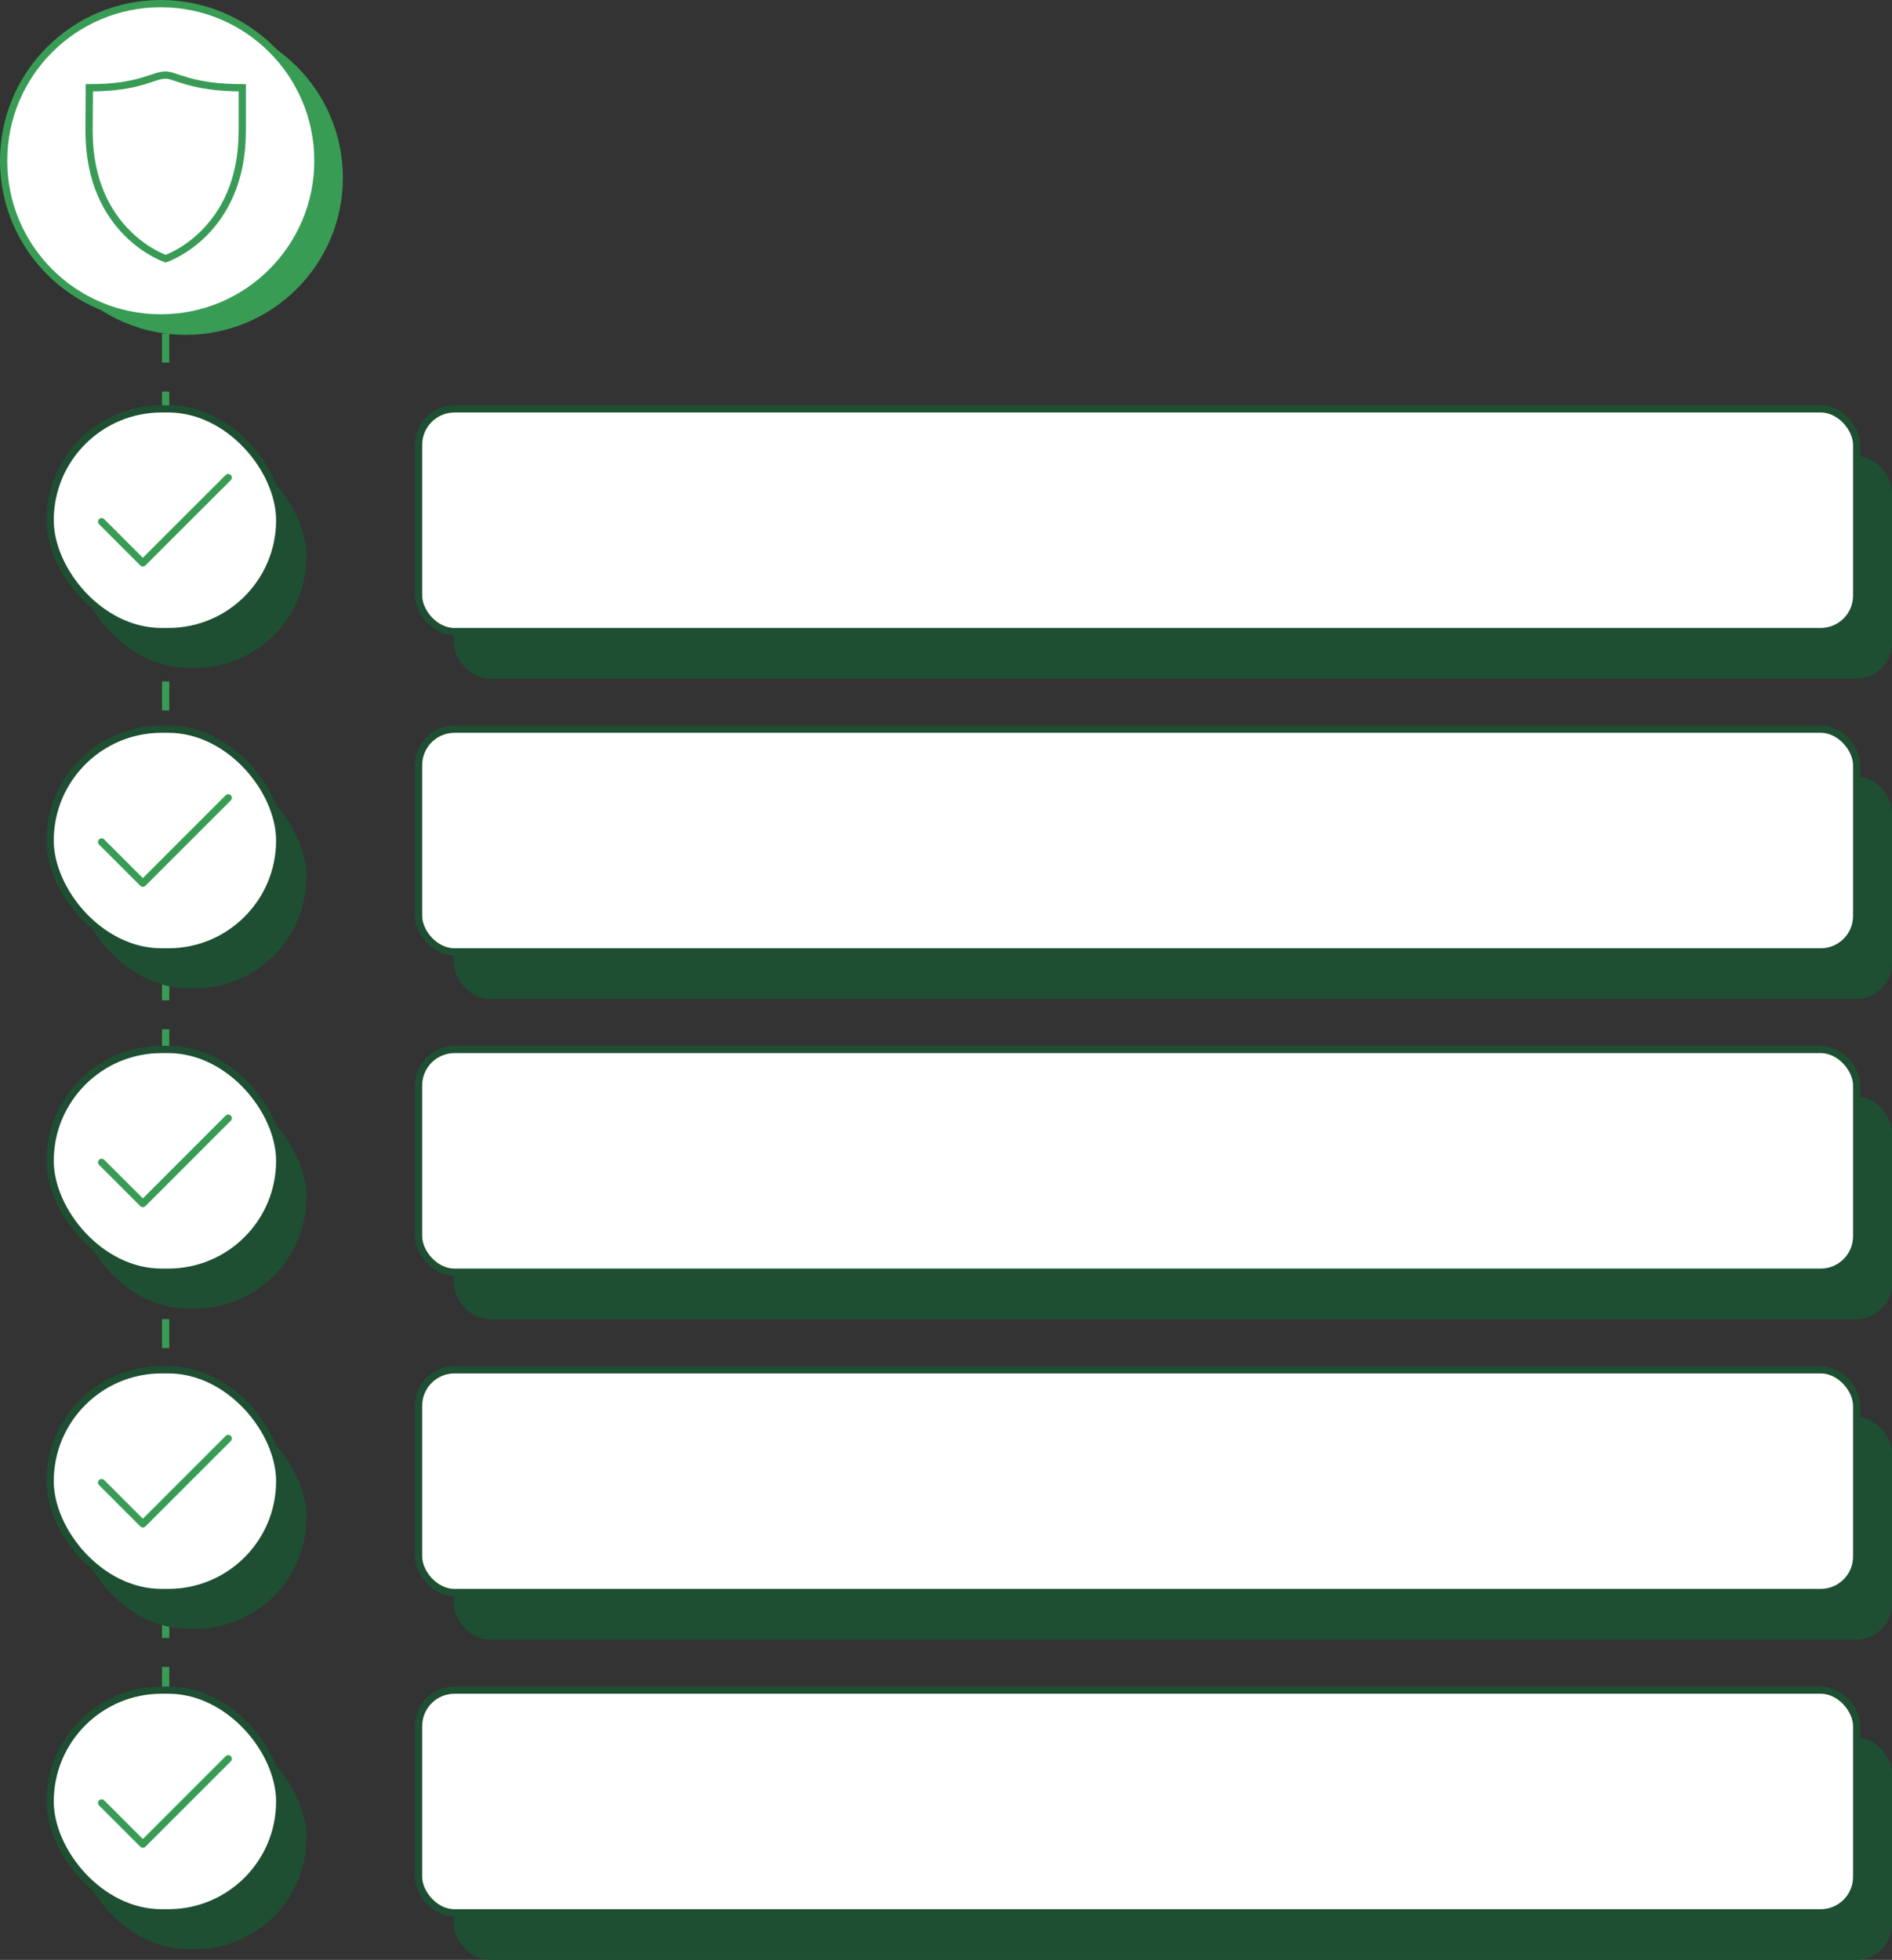
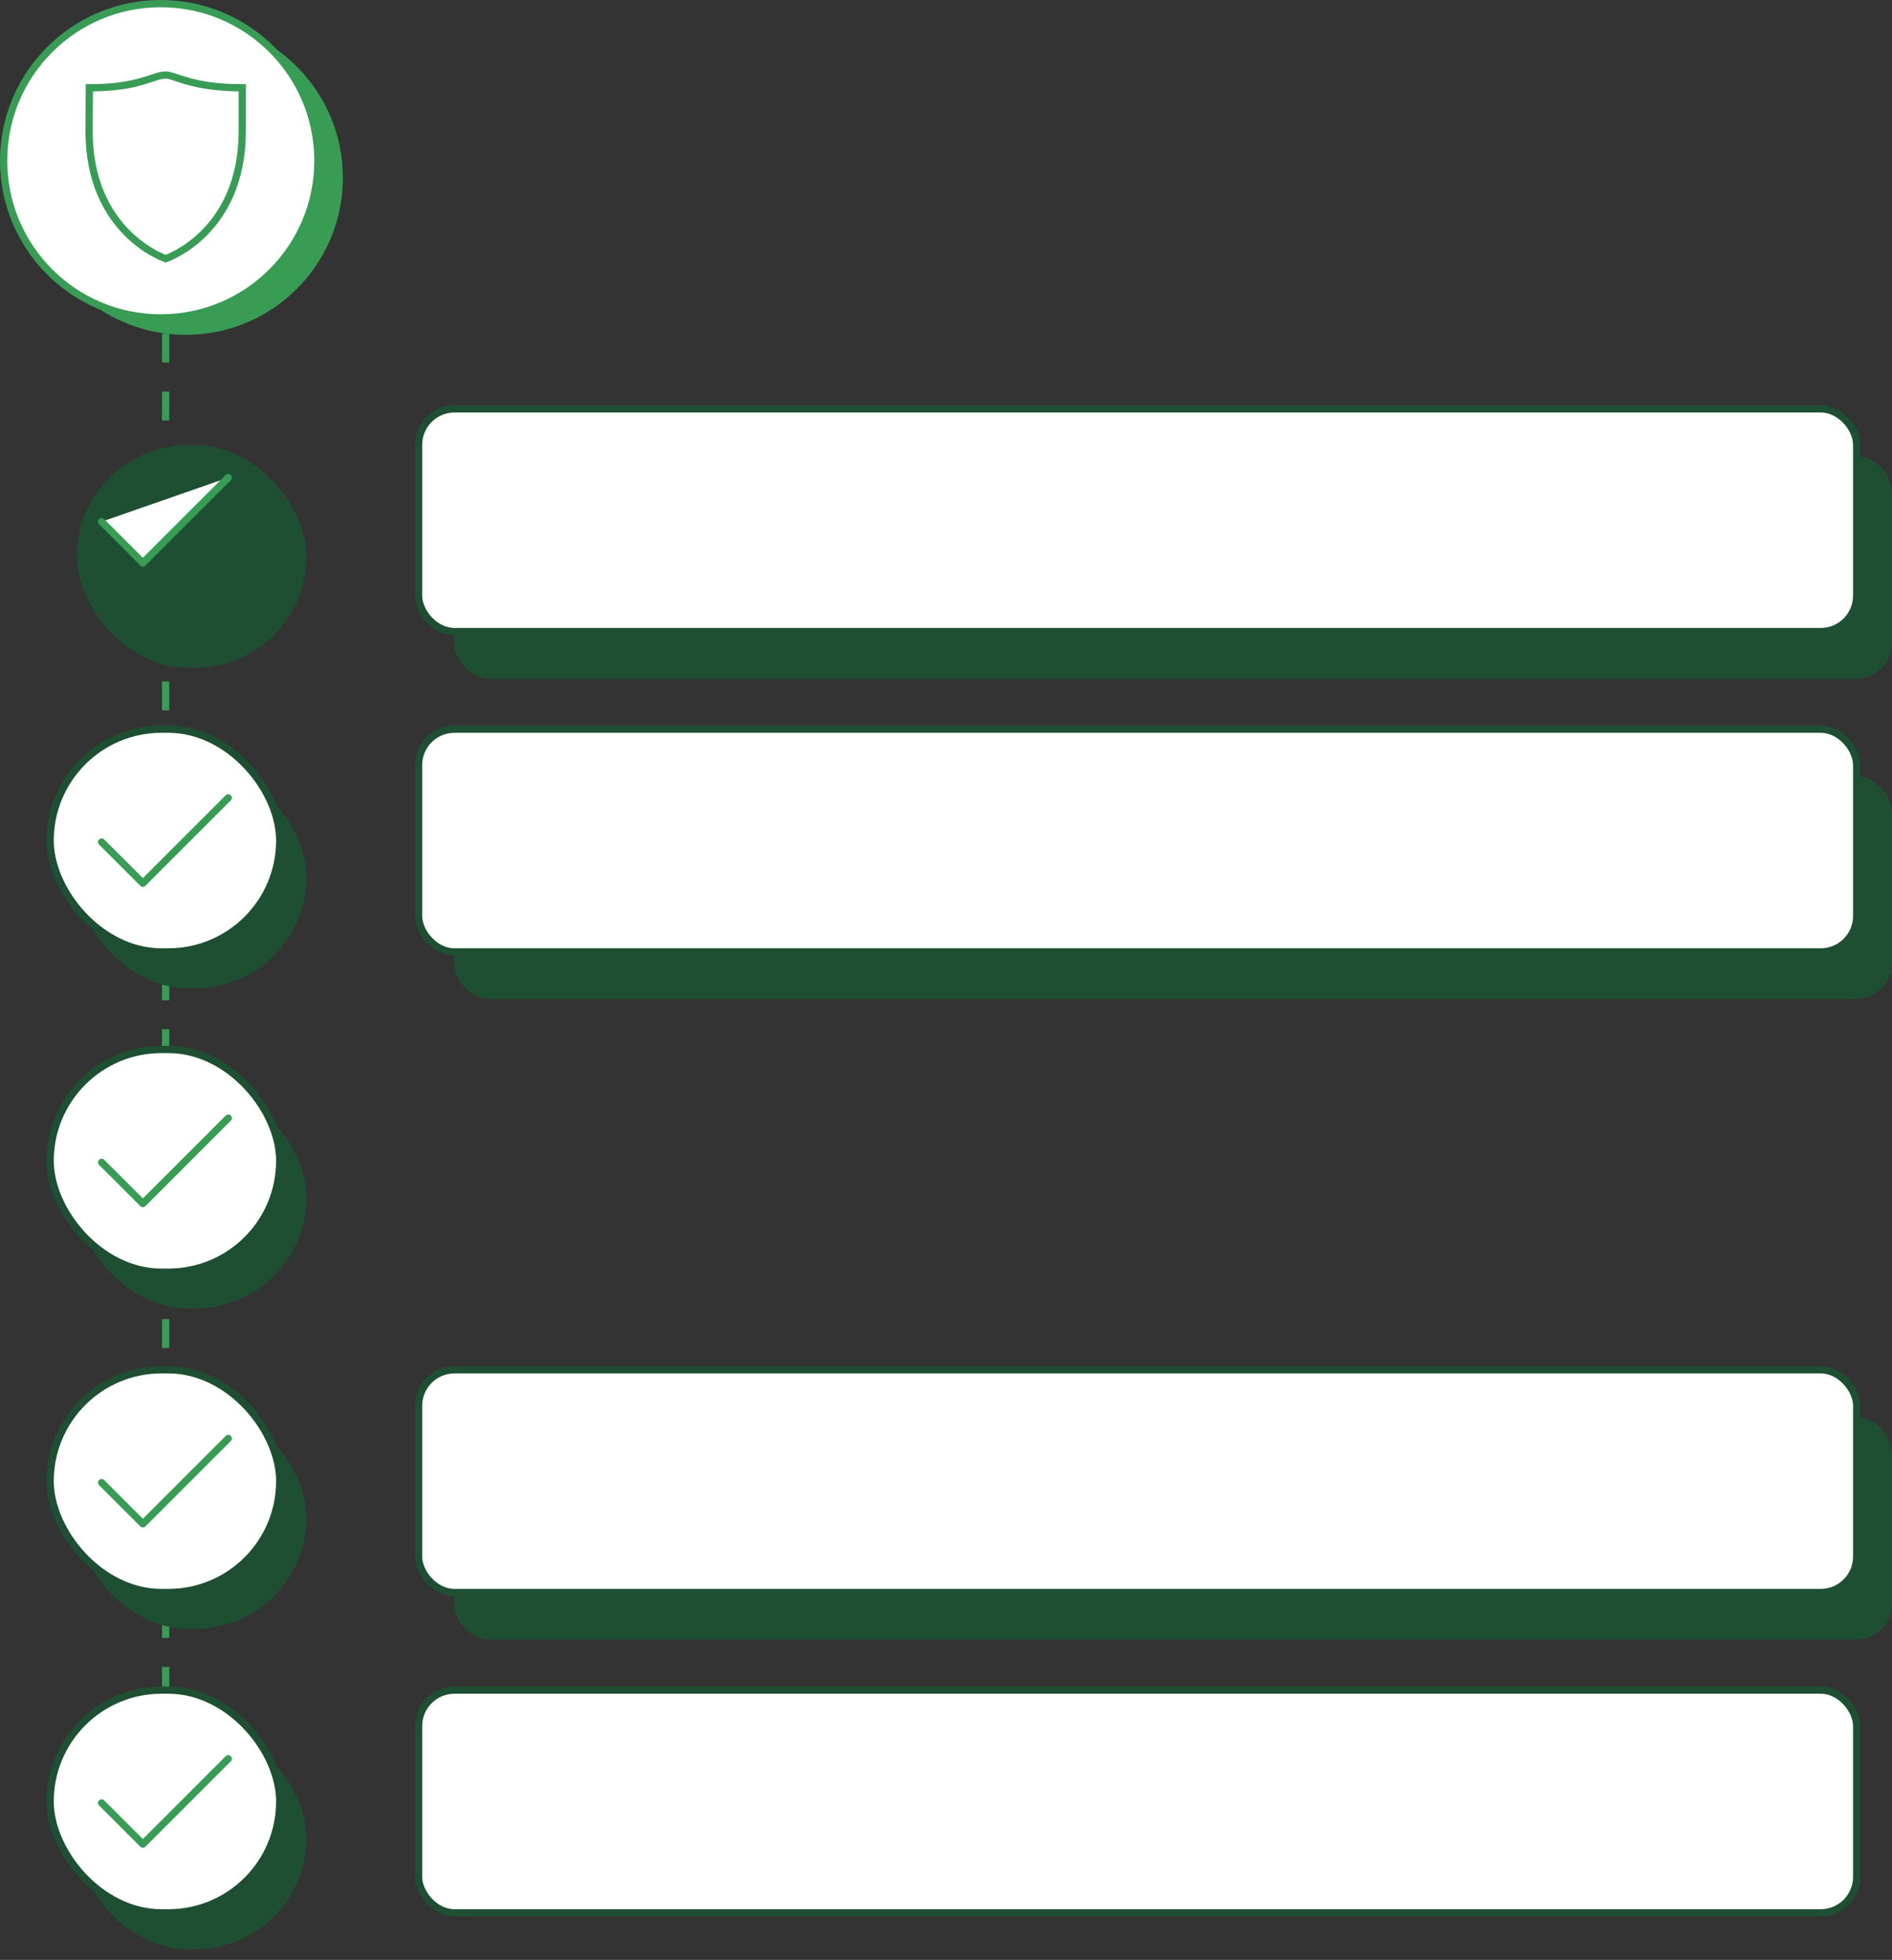
<svg xmlns="http://www.w3.org/2000/svg" id="Layer_2" data-name="Layer 2" viewBox="0 0 522.17 540.94">
  <rect x="0" y="0" width="522.17" height="540.94" fill="#333333" stroke="none" />
  <defs>
    <style>
      .cls-1 {
        stroke-linejoin: round;
      }

      .cls-1, .cls-2, .cls-3, .cls-4, .cls-5, .cls-6 {
        stroke-width: 2px;
      }

      .cls-1, .cls-2, .cls-4, .cls-6 {
        stroke: #389c55;
      }

      .cls-1, .cls-3, .cls-4, .cls-5 {
        fill: #fff;
      }

      .cls-1, .cls-5 {
        stroke-linecap: round;
      }

      .cls-2 {
        stroke-dasharray: 0 0 8 8;
      }

      .cls-2, .cls-3, .cls-4, .cls-5, .cls-6 {
        stroke-miterlimit: 10;
      }

      .cls-2, .cls-6 {
        fill: none;
      }

      .cls-3 {
        stroke: #399c56;
      }

      .cls-5 {
        stroke: #1e4f33;
      }

      .cls-7 {
        fill: #389c55;
      }

      .cls-8 {
        fill: #1e4f33;
      }
    </style>
  </defs>
  <g id="Mock">
    <g>
      <line class="cls-6" x1="45.72" y1="64.09" x2="45.72" y2="68.09" />
      <line class="cls-2" x1="45.72" y1="76.08" x2="45.72" y2="519.95" />
-       <line class="cls-6" x1="45.72" y1="523.95" x2="45.72" y2="527.95" />
    </g>
    <g id="Drop-shadows">
      <rect class="cls-8" x="125.27" y="125.85" width="396.9" height="61.47" rx="9.92" ry="9.92" />
      <rect class="cls-8" x="125.27" y="214.25" width="396.9" height="61.47" rx="9.92" ry="9.92" />
-       <rect class="cls-8" x="125.27" y="302.66" width="396.9" height="61.47" rx="9.92" ry="9.92" />
      <rect class="cls-8" x="125.27" y="391.07" width="396.9" height="61.47" rx="9.92" ry="9.92" />
-       <rect class="cls-8" x="125.27" y="479.48" width="396.9" height="61.47" rx="9.92" ry="9.92" />
      <rect class="cls-8" x="21.21" y="122.87" width="63.36" height="61.47" rx="30.73" ry="30.73" />
      <rect class="cls-8" x="21.21" y="211.28" width="63.36" height="61.47" rx="30.73" ry="30.73" />
      <rect class="cls-8" x="21.21" y="299.68" width="63.36" height="61.47" rx="30.73" ry="30.73" />
      <rect class="cls-8" x="21.21" y="388.09" width="63.36" height="61.47" rx="30.73" ry="30.73" />
      <rect class="cls-8" x="21.21" y="476.5" width="63.36" height="61.47" rx="30.73" ry="30.73" />
    </g>
    <g id="Boxes">
      <rect class="cls-5" x="115.52" y="112.85" width="396.9" height="61.47" rx="9.92" ry="9.92" />
      <rect class="cls-5" x="115.52" y="201.26" width="396.9" height="61.47" rx="9.92" ry="9.92" />
-       <rect class="cls-5" x="115.52" y="289.66" width="396.9" height="61.47" rx="9.92" ry="9.92" />
      <rect class="cls-5" x="115.52" y="378.07" width="396.9" height="61.47" rx="9.92" ry="9.92" />
      <rect class="cls-5" x="115.52" y="466.48" width="396.9" height="61.47" rx="9.92" ry="9.92" />
    </g>
    <g id="Ticks">
-       <rect class="cls-5" x="13.84" y="112.85" width="63.36" height="61.47" rx="30.73" ry="30.73" />
      <rect class="cls-5" x="13.84" y="201.26" width="63.36" height="61.47" rx="30.73" ry="30.73" />
      <rect class="cls-5" x="13.84" y="289.66" width="63.36" height="61.47" rx="30.73" ry="30.73" />
      <rect class="cls-5" x="13.84" y="378.07" width="63.36" height="61.47" rx="30.73" ry="30.73" />
      <rect class="cls-5" x="13.84" y="466.48" width="63.36" height="61.47" rx="30.73" ry="30.73" />
      <polyline class="cls-1" points="28.05 143.99 39.43 155.36 62.99 131.81" />
      <polyline class="cls-1" points="28.05 232.4 39.43 243.77 62.99 220.21" />
      <polyline class="cls-1" points="28.05 320.81 39.43 332.18 62.99 308.62" />
      <polyline class="cls-1" points="28.05 409.21 39.43 420.59 62.99 397.03" />
      <polyline class="cls-1" points="28.05 497.62 39.43 508.99 62.99 485.43" />
    </g>
    <g id="Fingerprint">
      <circle class="cls-7" cx="51.26" cy="49.05" r="43.37" />
      <circle class="cls-4" cx="44.37" cy="44.37" r="43.37" />
      <g id="Shield">
        <path class="cls-3" d="m66.86,24.23v11.93c0,28.22-21.14,35.24-21.14,35.24,0,0-21.14-7.02-21.14-35.24,0-3.52.08-7.54.08-11.93,14.02,0,17.54-3.52,21.06-3.52,2.64,0,7.05,3.52,21.14,3.52Z" />
      </g>
    </g>
  </g>
</svg>